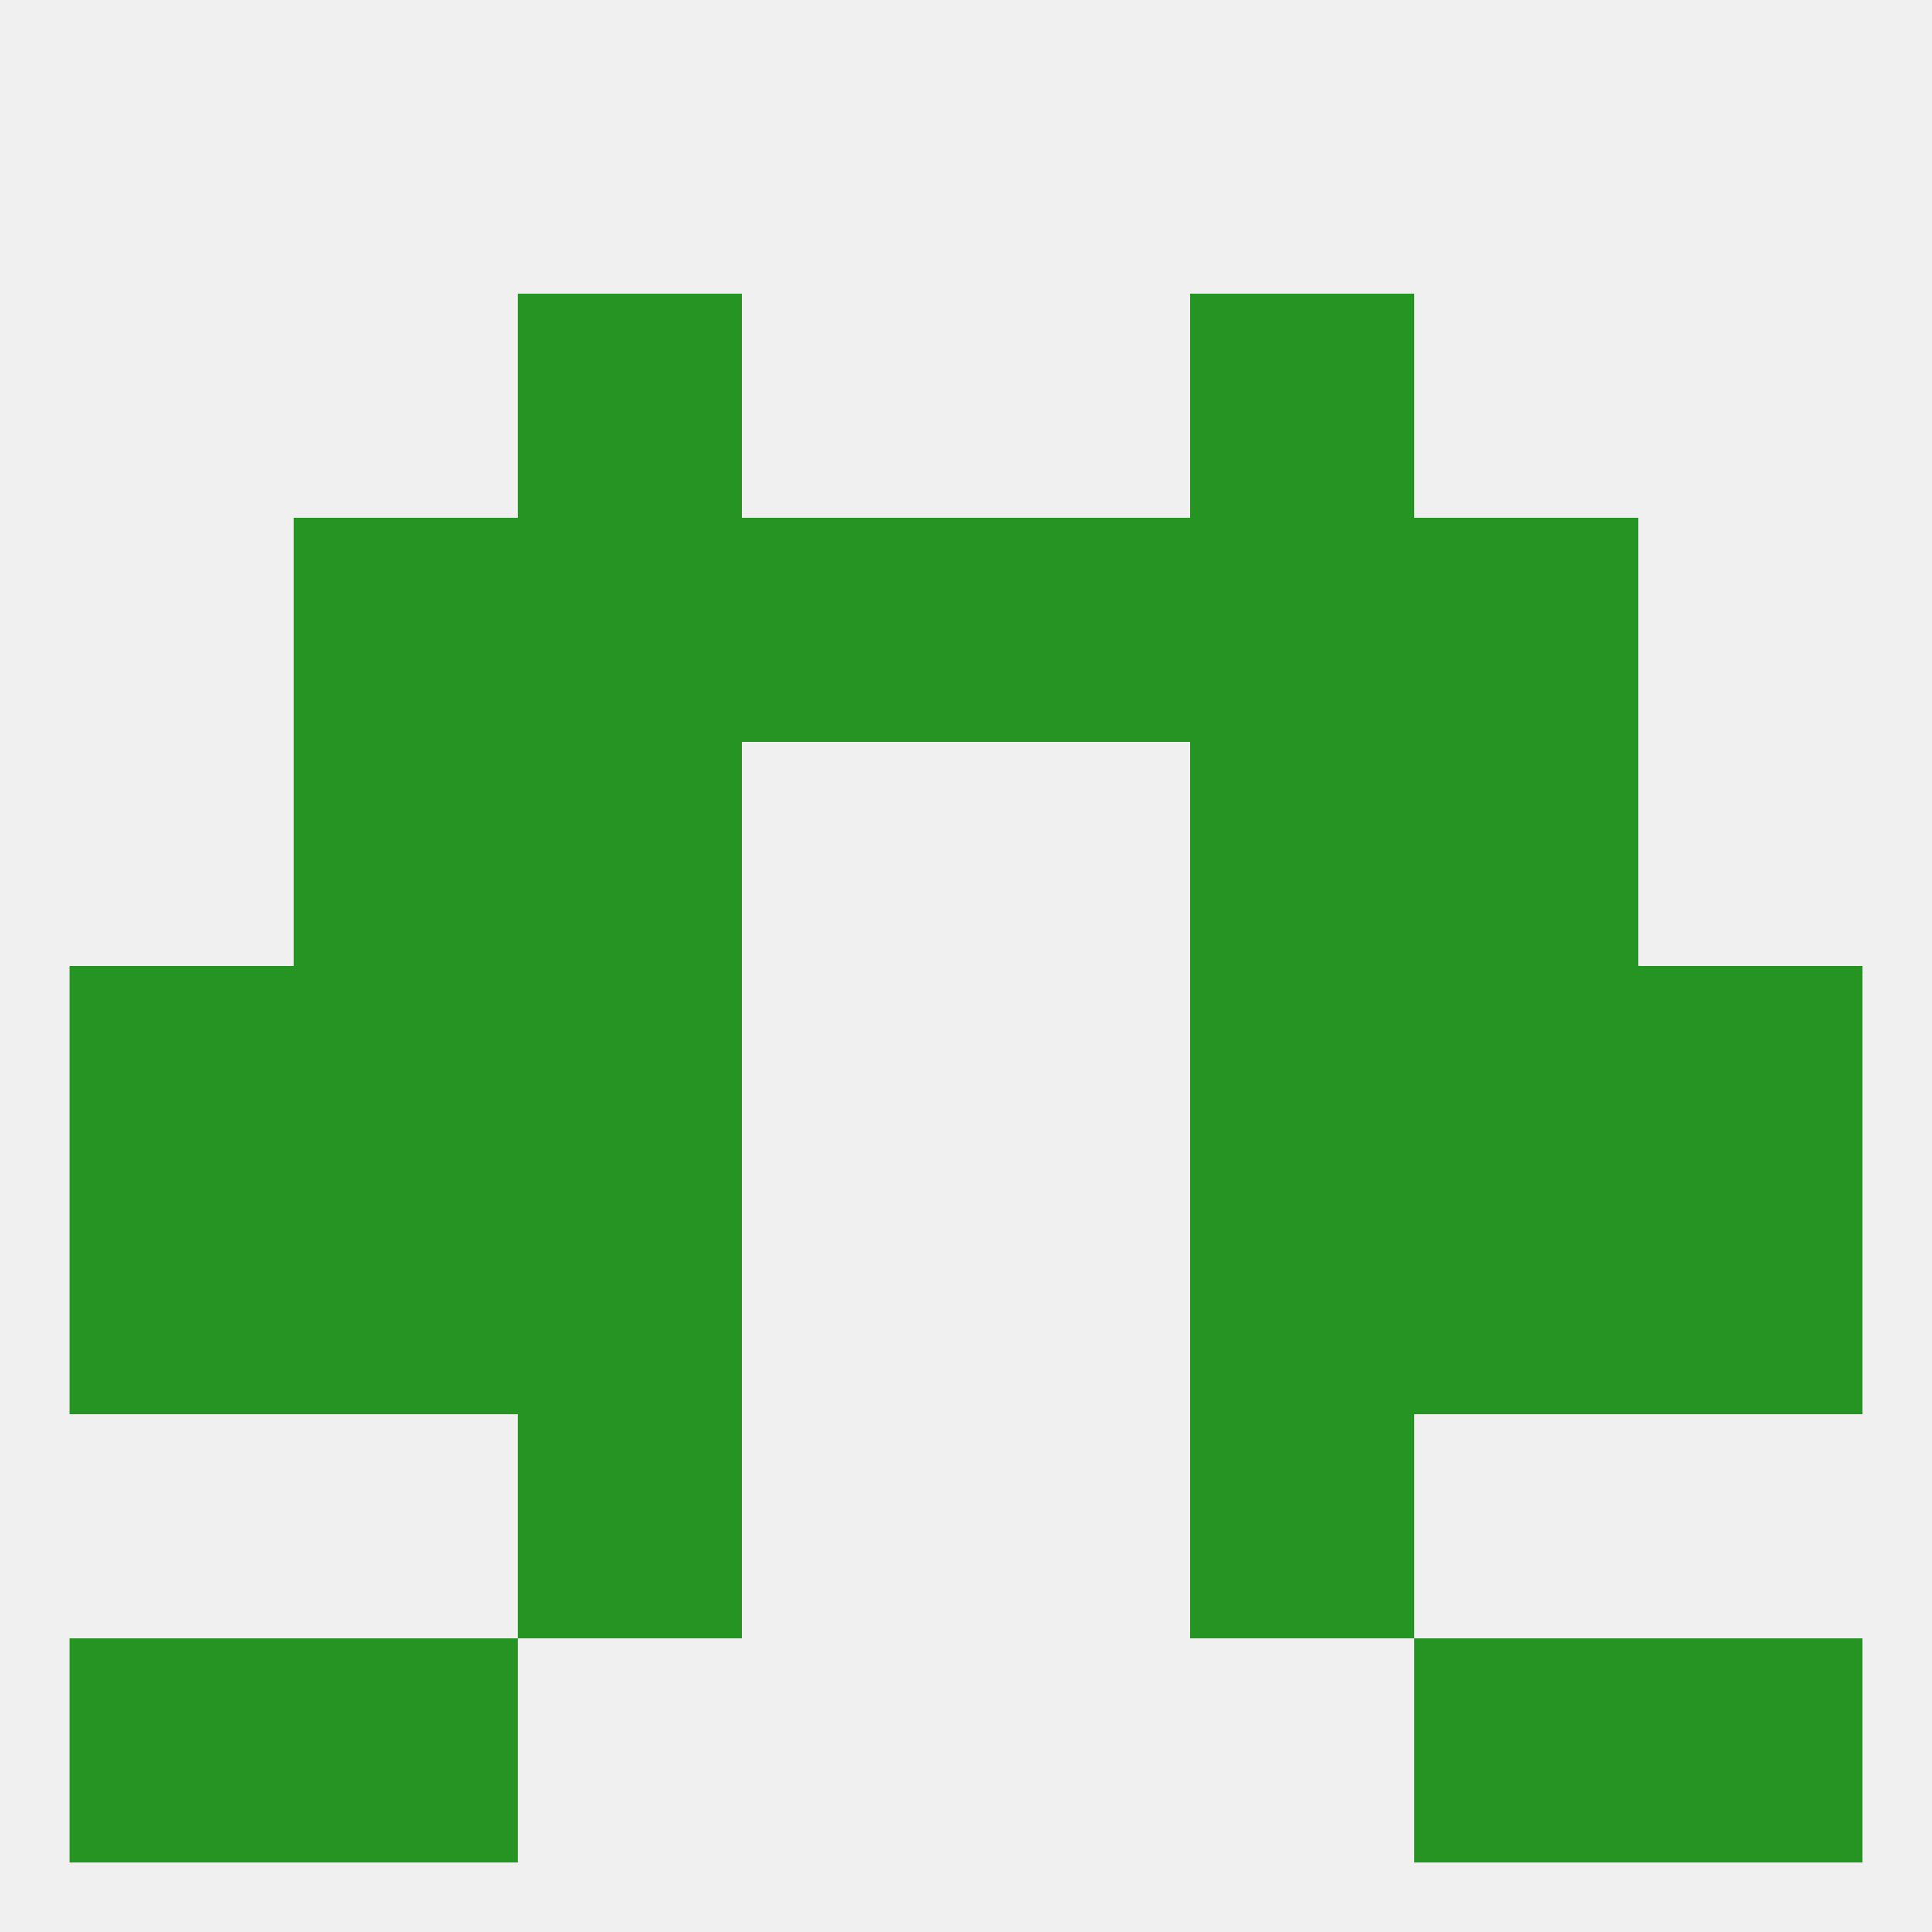
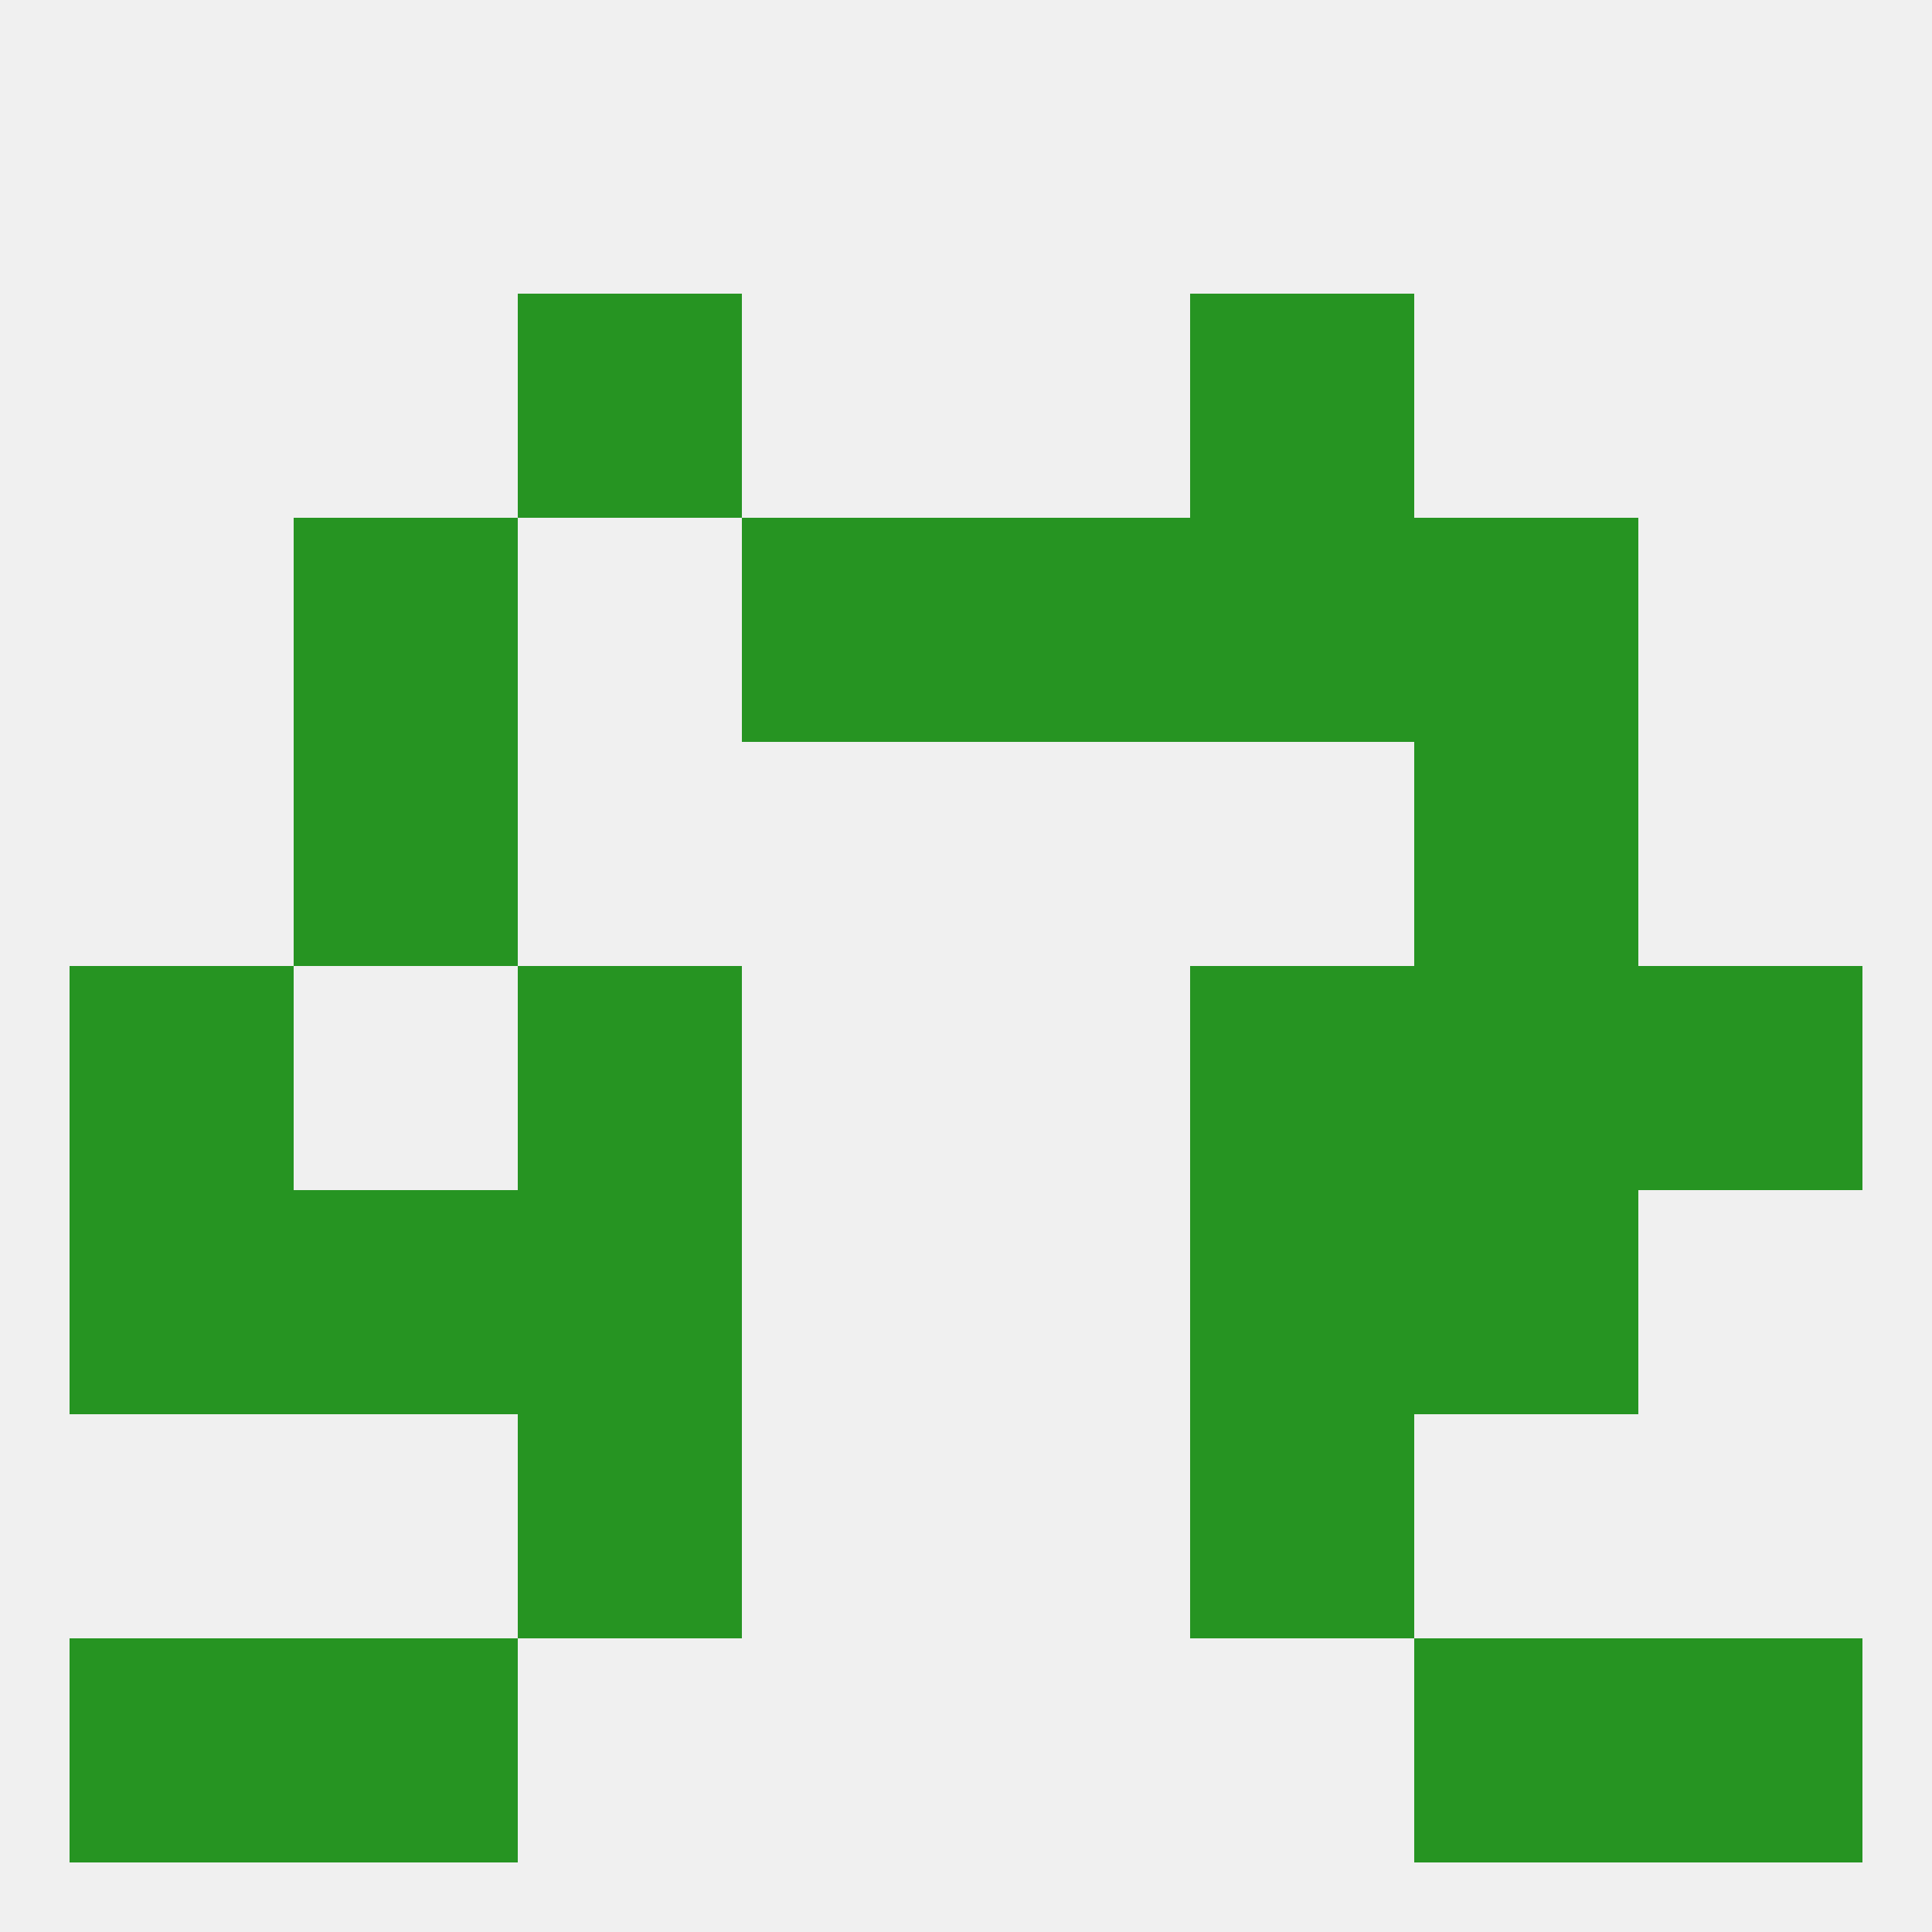
<svg xmlns="http://www.w3.org/2000/svg" version="1.1" baseprofile="full" width="250" height="250" viewBox="0 0 250 250">
  <rect width="100%" height="100%" fill="rgba(240,240,240,255)" />
-   <rect x="212" y="154" width="29" height="29" fill="rgba(38,148,34,255)" />
  <rect x="38" y="154" width="29" height="29" fill="rgba(38,148,34,255)" />
  <rect x="183" y="154" width="29" height="29" fill="rgba(38,148,34,255)" />
  <rect x="67" y="154" width="29" height="29" fill="rgba(38,148,34,255)" />
  <rect x="154" y="154" width="29" height="29" fill="rgba(38,148,34,255)" />
  <rect x="9" y="154" width="29" height="29" fill="rgba(38,148,34,255)" />
  <rect x="67" y="183" width="29" height="29" fill="rgba(38,148,34,255)" />
  <rect x="154" y="183" width="29" height="29" fill="rgba(38,148,34,255)" />
  <rect x="38" y="212" width="29" height="29" fill="rgba(38,148,34,255)" />
  <rect x="183" y="212" width="29" height="29" fill="rgba(38,148,34,255)" />
  <rect x="9" y="212" width="29" height="29" fill="rgba(38,148,34,255)" />
  <rect x="212" y="212" width="29" height="29" fill="rgba(38,148,34,255)" />
-   <rect x="67" y="96" width="29" height="29" fill="rgba(38,148,34,255)" />
-   <rect x="154" y="96" width="29" height="29" fill="rgba(38,148,34,255)" />
  <rect x="38" y="96" width="29" height="29" fill="rgba(38,148,34,255)" />
  <rect x="183" y="96" width="29" height="29" fill="rgba(38,148,34,255)" />
  <rect x="183" y="67" width="29" height="29" fill="rgba(38,148,34,255)" />
-   <rect x="67" y="67" width="29" height="29" fill="rgba(38,148,34,255)" />
  <rect x="154" y="67" width="29" height="29" fill="rgba(38,148,34,255)" />
  <rect x="96" y="67" width="29" height="29" fill="rgba(38,148,34,255)" />
  <rect x="125" y="67" width="29" height="29" fill="rgba(38,148,34,255)" />
  <rect x="38" y="67" width="29" height="29" fill="rgba(38,148,34,255)" />
  <rect x="154" y="38" width="29" height="29" fill="rgba(38,148,34,255)" />
  <rect x="67" y="38" width="29" height="29" fill="rgba(38,148,34,255)" />
  <rect x="9" y="125" width="29" height="29" fill="rgba(38,148,34,255)" />
  <rect x="212" y="125" width="29" height="29" fill="rgba(38,148,34,255)" />
-   <rect x="38" y="125" width="29" height="29" fill="rgba(38,148,34,255)" />
  <rect x="183" y="125" width="29" height="29" fill="rgba(38,148,34,255)" />
  <rect x="67" y="125" width="29" height="29" fill="rgba(38,148,34,255)" />
  <rect x="154" y="125" width="29" height="29" fill="rgba(38,148,34,255)" />
</svg>